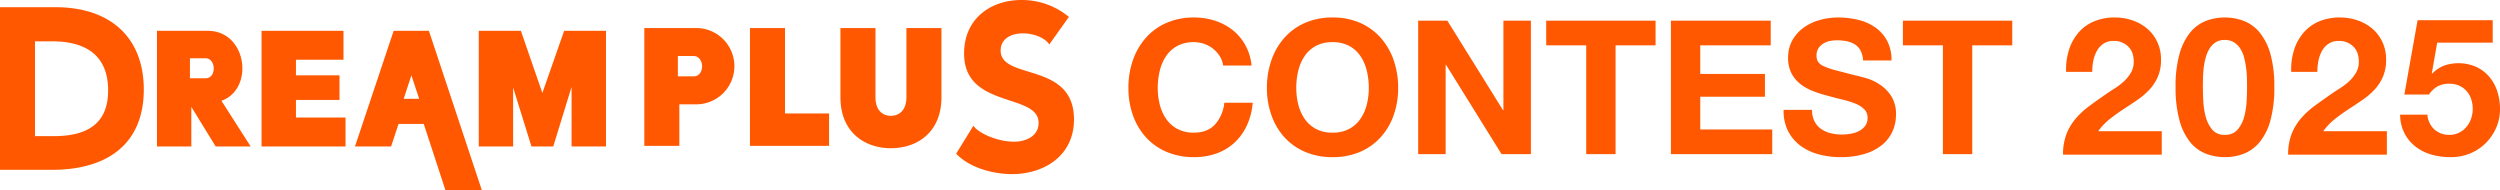
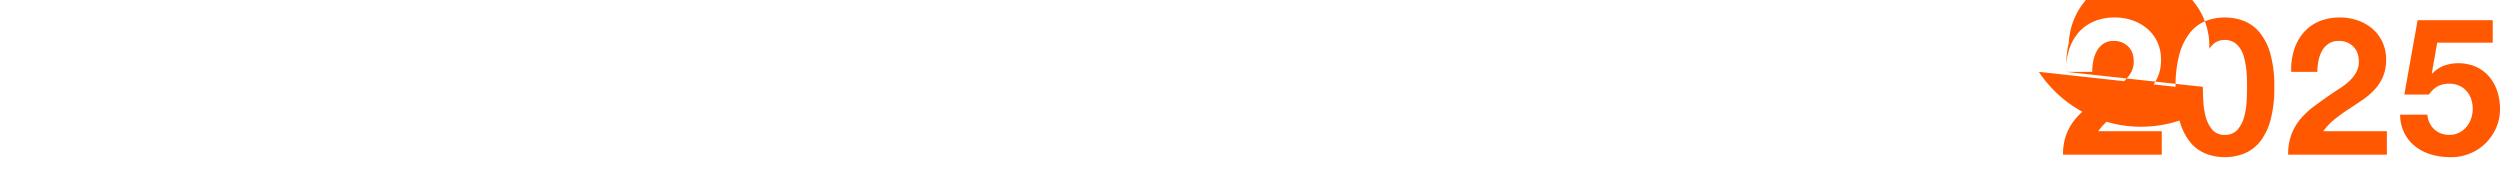
<svg xmlns="http://www.w3.org/2000/svg" width="1378.501" height="105" viewBox="0 0 1378.501 105">
  <g transform="translate(7004 11369)">
-     <path d="M2.178,13.55h14.4a31.52,31.52,0,0,1,.582-5.984,18.561,18.561,0,0,1,1.959-5.507,11.464,11.464,0,0,1,3.654-4.024A9.714,9.714,0,0,1,28.337-3.5a11.033,11.033,0,0,1,8,3.018q3.124,3.018,3.124,8.42a11.81,11.81,0,0,1-1.536,6.037,20.587,20.587,0,0,1-3.813,4.766A34.511,34.511,0,0,1,29.078,22.6q-2.754,1.747-5.189,3.442-4.766,3.283-9.055,6.46a44.007,44.007,0,0,0-7.466,6.937A29.872,29.872,0,0,0,2.336,47.97,30.91,30.91,0,0,0,.483,59.2H54.919V46.275H19.864A33.558,33.558,0,0,1,26.219,39.6q3.6-2.86,7.414-5.348T41.2,29.224a40.505,40.505,0,0,0,6.725-5.666A25.314,25.314,0,0,0,52.7,16.409a23.482,23.482,0,0,0,1.8-9.638,22.4,22.4,0,0,0-2.065-9.743,21.627,21.627,0,0,0-5.56-7.308,24.962,24.962,0,0,0-8.1-4.554,29.516,29.516,0,0,0-9.691-1.589,28.881,28.881,0,0,0-11.809,2.277A23.029,23.029,0,0,0,8.744-7.791,27.484,27.484,0,0,0,3.66,1.741,35.571,35.571,0,0,0,2.178,13.55Zm75.406,8.261q0-1.906.053-4.607t.371-5.56a39.037,39.037,0,0,1,1.059-5.666A19.532,19.532,0,0,1,81.132.947a11.05,11.05,0,0,1,3.389-3.6,9.061,9.061,0,0,1,5.137-1.377,9.322,9.322,0,0,1,5.189,1.377,11.36,11.36,0,0,1,3.495,3.6,17.329,17.329,0,0,1,2.065,5.031,51.626,51.626,0,0,1,1.059,5.666,51.044,51.044,0,0,1,.424,5.56q.053,2.7.053,4.607,0,3.177-.212,7.678a41.258,41.258,0,0,1-1.324,8.684,18.23,18.23,0,0,1-3.6,7.149,8.809,8.809,0,0,1-7.149,2.965,8.529,8.529,0,0,1-6.99-2.965,18.635,18.635,0,0,1-3.548-7.149A41.258,41.258,0,0,1,77.8,29.489Q77.584,24.988,77.584,21.811Zm-15.039,0A67.631,67.631,0,0,0,64.716,40.4a32.688,32.688,0,0,0,5.878,11.915,21.078,21.078,0,0,0,8.631,6.354,28.643,28.643,0,0,0,10.432,1.906,28.935,28.935,0,0,0,10.538-1.906,21.465,21.465,0,0,0,8.684-6.354A32.175,32.175,0,0,0,114.81,40.4a67.63,67.63,0,0,0,2.171-18.587A65.083,65.083,0,0,0,114.81,3.647a32.2,32.2,0,0,0-5.931-11.809,21.465,21.465,0,0,0-8.684-6.354,28.935,28.935,0,0,0-10.538-1.906,28.643,28.643,0,0,0-10.432,1.906,21.078,21.078,0,0,0-8.631,6.354A32.716,32.716,0,0,0,64.716,3.647,65.084,65.084,0,0,0,62.545,21.811ZM126.3,13.55h14.4a31.52,31.52,0,0,1,.582-5.984,18.561,18.561,0,0,1,1.959-5.507A11.464,11.464,0,0,1,146.9-1.966,9.714,9.714,0,0,1,152.46-3.5a11.033,11.033,0,0,1,8,3.018q3.124,3.018,3.124,8.42a11.81,11.81,0,0,1-1.536,6.037,20.587,20.587,0,0,1-3.813,4.766A34.512,34.512,0,0,1,153.2,22.6q-2.754,1.747-5.189,3.442-4.766,3.283-9.055,6.46a44.007,44.007,0,0,0-7.466,6.937,29.872,29.872,0,0,0-5.031,8.526A30.91,30.91,0,0,0,124.606,59.2h54.436V46.275H143.988a33.558,33.558,0,0,1,6.354-6.672q3.6-2.86,7.414-5.348t7.572-5.031a40.506,40.506,0,0,0,6.725-5.666,25.313,25.313,0,0,0,4.766-7.149,23.482,23.482,0,0,0,1.8-9.638,22.4,22.4,0,0,0-2.065-9.743,21.627,21.627,0,0,0-5.56-7.308,24.962,24.962,0,0,0-8.1-4.554,29.516,29.516,0,0,0-9.691-1.589,28.881,28.881,0,0,0-11.809,2.277,23.029,23.029,0,0,0-8.526,6.354,27.484,27.484,0,0,0-5.084,9.532A35.571,35.571,0,0,0,126.3,13.55Zm111.1-16.1V-14.939h-41.41L188.68,26.047h13.556a15.328,15.328,0,0,1,4.766-4.5,13.307,13.307,0,0,1,6.566-1.43,12.935,12.935,0,0,1,5.4,1.059,11.931,11.931,0,0,1,4.024,2.965,12.617,12.617,0,0,1,2.542,4.448,16.97,16.97,0,0,1,.847,5.4,16.2,16.2,0,0,1-.9,5.348,14.325,14.325,0,0,1-2.542,4.554,12.753,12.753,0,0,1-4.024,3.177,11.581,11.581,0,0,1-5.348,1.218,11.881,11.881,0,0,1-8.367-3.018,12.3,12.3,0,0,1-3.813-8.1H186.351a22.84,22.84,0,0,0,2.383,10.22,22.046,22.046,0,0,0,6.09,7.361,25.783,25.783,0,0,0,8.737,4.4,36.852,36.852,0,0,0,10.326,1.43,27.225,27.225,0,0,0,10.591-1.853,26.557,26.557,0,0,0,8.737-5.56,27.137,27.137,0,0,0,5.984-8.526,25.556,25.556,0,0,0,2.224-10.644,30.779,30.779,0,0,0-1.536-9.8,23.531,23.531,0,0,0-4.448-8,21.4,21.4,0,0,0-7.149-5.4,24.549,24.549,0,0,0-17.687-.688,18.678,18.678,0,0,0-6.566,4.4l-.212-.212,2.965-16.839Z" transform="translate(-5866.921 -11342.934)" fill="#ff5800" />
-     <path d="M52.983,12.6H68.651a29.665,29.665,0,0,0-3.5-11.339,27.574,27.574,0,0,0-7.061-8.3,31.114,31.114,0,0,0-9.689-5.1A37.083,37.083,0,0,0,36.9-13.889,37.174,37.174,0,0,0,21.7-10.9a32.521,32.521,0,0,0-11.39,8.246A36.77,36.77,0,0,0,3.2,9.665,45.987,45.987,0,0,0,.722,24.972a44.451,44.451,0,0,0,2.474,15,35.82,35.82,0,0,0,7.112,12.112A32.579,32.579,0,0,0,21.7,60.174a37.74,37.74,0,0,0,15.2,2.938A36.256,36.256,0,0,0,49.375,61.05a28.918,28.918,0,0,0,9.9-5.979,29.874,29.874,0,0,0,6.8-9.483,37.416,37.416,0,0,0,3.2-12.473H53.6a20.975,20.975,0,0,1-5.1,11.957q-4.175,4.535-11.6,4.535a18.892,18.892,0,0,1-9.277-2.113,17.7,17.7,0,0,1-6.185-5.618,24.375,24.375,0,0,1-3.453-7.886,37.465,37.465,0,0,1-1.082-9.019,40.274,40.274,0,0,1,1.082-9.38A24.842,24.842,0,0,1,21.441,7.5a17.517,17.517,0,0,1,6.185-5.669A18.892,18.892,0,0,1,36.9-.283,16.824,16.824,0,0,1,42.624.7a16.639,16.639,0,0,1,4.9,2.732A16.268,16.268,0,0,1,51.128,7.5,13.215,13.215,0,0,1,52.983,12.6Zm40.3,12.37a40.273,40.273,0,0,1,1.082-9.38A24.842,24.842,0,0,1,97.823,7.5a17.516,17.516,0,0,1,6.185-5.669,18.892,18.892,0,0,1,9.277-2.113,18.892,18.892,0,0,1,9.277,2.113A17.517,17.517,0,0,1,128.747,7.5a24.843,24.843,0,0,1,3.453,8.092,40.275,40.275,0,0,1,1.082,9.38,37.466,37.466,0,0,1-1.082,9.019,24.375,24.375,0,0,1-3.453,7.886,17.7,17.7,0,0,1-6.185,5.618,18.892,18.892,0,0,1-9.277,2.113,18.892,18.892,0,0,1-9.277-2.113,17.7,17.7,0,0,1-6.185-5.618,24.375,24.375,0,0,1-3.453-7.886A37.465,37.465,0,0,1,93.287,24.972Zm-16.183,0a44.451,44.451,0,0,0,2.474,15A35.82,35.82,0,0,0,86.69,52.082a32.579,32.579,0,0,0,11.39,8.092,37.74,37.74,0,0,0,15.2,2.938,37.643,37.643,0,0,0,15.256-2.938,32.694,32.694,0,0,0,11.339-8.092,35.82,35.82,0,0,0,7.112-12.112,44.451,44.451,0,0,0,2.474-15,45.987,45.987,0,0,0-2.474-15.307,36.769,36.769,0,0,0-7.112-12.318A32.637,32.637,0,0,0,128.54-10.9a37.079,37.079,0,0,0-15.256-2.989A37.175,37.175,0,0,0,98.08-10.9,32.521,32.521,0,0,0,86.69-2.653,36.77,36.77,0,0,0,79.578,9.665,45.987,45.987,0,0,0,77.1,24.972ZM160.5-12.137v73.6h15.153V12.19h.206l30.615,49.272h16.183v-73.6H207.5V37.238h-.206L176.576-12.137ZM253.163,1.47V61.462h16.184V1.47h22.059V-12.137H231.1V1.47Zm46.7-13.606v73.6h55.869V47.856H316.042V29.817h35.665V17.241H316.042V1.47H354.9V-12.137Zm77.825,49.169H362.015a24.305,24.305,0,0,0,2.474,11.751,23.167,23.167,0,0,0,6.958,8.143,29.686,29.686,0,0,0,10.1,4.69,46.5,46.5,0,0,0,11.8,1.495A45.316,45.316,0,0,0,406.6,61.359a28.009,28.009,0,0,0,9.586-4.9,20.378,20.378,0,0,0,5.824-7.473,22.489,22.489,0,0,0,1.959-9.38,18.044,18.044,0,0,0-2.628-10.153,21.957,21.957,0,0,0-6.236-6.339,27.416,27.416,0,0,0-7.267-3.453q-3.659-1.082-5.721-1.495-6.906-1.752-11.184-2.886a41.487,41.487,0,0,1-6.7-2.268,7.36,7.36,0,0,1-3.247-2.474,6.615,6.615,0,0,1-.825-3.5,6.92,6.92,0,0,1,1.031-3.917A8.953,8.953,0,0,1,383.817.542,10.478,10.478,0,0,1,387.373-.9a18.966,18.966,0,0,1,3.917-.412A27.6,27.6,0,0,1,396.8-.8,13.292,13.292,0,0,1,401.289.954a9.106,9.106,0,0,1,3.144,3.4,13.012,13.012,0,0,1,1.392,5.463h15.668A22.6,22.6,0,0,0,419.07-1.056a21.118,21.118,0,0,0-6.546-7.37,27.639,27.639,0,0,0-9.432-4.175,46.823,46.823,0,0,0-11.081-1.288,37.71,37.71,0,0,0-9.9,1.34,27.627,27.627,0,0,0-8.865,4.123,21.949,21.949,0,0,0-6.339,6.958,19.271,19.271,0,0,0-2.422,9.844,18,18,0,0,0,1.907,8.607,18.2,18.2,0,0,0,5,5.927,27.625,27.625,0,0,0,7.009,3.865,70.472,70.472,0,0,0,8.04,2.525q4.02,1.134,7.937,2.062a49.9,49.9,0,0,1,7.009,2.165,15.123,15.123,0,0,1,5,3.092,6.456,6.456,0,0,1,1.907,4.845,7.112,7.112,0,0,1-1.443,4.587,10.12,10.12,0,0,1-3.608,2.835,16.139,16.139,0,0,1-4.639,1.392,32.238,32.238,0,0,1-4.638.361,24.6,24.6,0,0,1-6.185-.773,15.4,15.4,0,0,1-5.206-2.371,11.71,11.71,0,0,1-3.556-4.175A13.5,13.5,0,0,1,377.683,37.032ZM449.839,1.47V61.462h16.183V1.47h22.059V-12.137h-60.3V1.47Z" transform="translate(-6382.52 -11345.467)" fill="#ff5800" />
-     <path d="M245.664,105,233.655,68.33h-13.9l-4.11,12.436H195.733l21.33-63.778H236.5L265.726,105ZM222.593,54.46h8.528l-4.264-12.916ZM527.234,84.733l9.5-15.42c2.694,4.146,13.352,8.813,22.341,8.813,7.32,0,13.611-3.5,13.611-10.365,0-16.714-41.087-7.647-41.087-38.221C531.605,9.717,546.884,0,563.186,0a40.571,40.571,0,0,1,26.2,9.328L578.59,24.487c-2.567-3.757-8.734-6.087-14.509-6.087-6.422,0-12.324,2.848-12.324,9.458,0,16.581,40.445,5.96,40.445,37.96C592.2,86.156,575.377,96,558.05,96,547.265,96,534.428,92.369,527.234,84.733ZM0,93.641V3.969H30.5C61.642,3.969,79.29,21.4,79.29,49.377,79.29,79.524,59,93.641,28.74,93.641ZM19.287,75.072H29.622c21.682,0,30-9.54,30-25.185,0-17.936-10.588-27.094-30.89-27.094H19.287ZM463.413,53.63V15.461h19.326V53.63c0,6.981,3.705,10.232,8.533,10.232,4.664,0,8.53-3.251,8.53-10.232V15.461h19.316V53.63c0,19.326-13.36,28.094-27.844,28.094s-27.854-8.767-27.854-28.094ZM315.169,80.768V47.922L305.057,80.767H293.049l-10.114-32.53v32.53H263.988V16.989h23.227l11.847,34.282L311.07,16.99h23.072V80.767Zm-170.958,0V16.989H189.4V32.932H163.188v8.613h24.017V55.094H163.188V64.82h27.337V80.767Zm-25.279,0L105.5,58.925V80.767H86.558V16.987h27.966c12.485,0,19.123,10.524,19.123,20.73,0,7.654-3.786,15.142-11.54,17.854l16.121,25.2Zm-14.2-37.629h8.684c2.683,0,4.425-2.23,4.425-5.422,0-3.028-1.74-5.58-4.425-5.58h-8.684Zm308.8,37.288V15.467h19.32V62.56h24.3V80.428Zm-58.257,0V15.461h28.489a21.034,21.034,0,1,1,0,42.067l-9.173,0v22.9ZM373.779,42.1h8.858c2.894,0,4.5-2.76,4.5-5.521s-1.617-5.684-4.668-5.684h-8.693Z" transform="translate(-7004 -11368.999)" fill="#ff5800" />
+     <path d="M2.178,13.55h14.4a31.52,31.52,0,0,1,.582-5.984,18.561,18.561,0,0,1,1.959-5.507,11.464,11.464,0,0,1,3.654-4.024A9.714,9.714,0,0,1,28.337-3.5a11.033,11.033,0,0,1,8,3.018q3.124,3.018,3.124,8.42a11.81,11.81,0,0,1-1.536,6.037,20.587,20.587,0,0,1-3.813,4.766A34.511,34.511,0,0,1,29.078,22.6q-2.754,1.747-5.189,3.442-4.766,3.283-9.055,6.46a44.007,44.007,0,0,0-7.466,6.937A29.872,29.872,0,0,0,2.336,47.97,30.91,30.91,0,0,0,.483,59.2H54.919V46.275H19.864A33.558,33.558,0,0,1,26.219,39.6q3.6-2.86,7.414-5.348T41.2,29.224a40.505,40.505,0,0,0,6.725-5.666A25.314,25.314,0,0,0,52.7,16.409a23.482,23.482,0,0,0,1.8-9.638,22.4,22.4,0,0,0-2.065-9.743,21.627,21.627,0,0,0-5.56-7.308,24.962,24.962,0,0,0-8.1-4.554,29.516,29.516,0,0,0-9.691-1.589,28.881,28.881,0,0,0-11.809,2.277A23.029,23.029,0,0,0,8.744-7.791,27.484,27.484,0,0,0,3.66,1.741,35.571,35.571,0,0,0,2.178,13.55Zq0-1.906.053-4.607t.371-5.56a39.037,39.037,0,0,1,1.059-5.666A19.532,19.532,0,0,1,81.132.947a11.05,11.05,0,0,1,3.389-3.6,9.061,9.061,0,0,1,5.137-1.377,9.322,9.322,0,0,1,5.189,1.377,11.36,11.36,0,0,1,3.495,3.6,17.329,17.329,0,0,1,2.065,5.031,51.626,51.626,0,0,1,1.059,5.666,51.044,51.044,0,0,1,.424,5.56q.053,2.7.053,4.607,0,3.177-.212,7.678a41.258,41.258,0,0,1-1.324,8.684,18.23,18.23,0,0,1-3.6,7.149,8.809,8.809,0,0,1-7.149,2.965,8.529,8.529,0,0,1-6.99-2.965,18.635,18.635,0,0,1-3.548-7.149A41.258,41.258,0,0,1,77.8,29.489Q77.584,24.988,77.584,21.811Zm-15.039,0A67.631,67.631,0,0,0,64.716,40.4a32.688,32.688,0,0,0,5.878,11.915,21.078,21.078,0,0,0,8.631,6.354,28.643,28.643,0,0,0,10.432,1.906,28.935,28.935,0,0,0,10.538-1.906,21.465,21.465,0,0,0,8.684-6.354A32.175,32.175,0,0,0,114.81,40.4a67.63,67.63,0,0,0,2.171-18.587A65.083,65.083,0,0,0,114.81,3.647a32.2,32.2,0,0,0-5.931-11.809,21.465,21.465,0,0,0-8.684-6.354,28.935,28.935,0,0,0-10.538-1.906,28.643,28.643,0,0,0-10.432,1.906,21.078,21.078,0,0,0-8.631,6.354A32.716,32.716,0,0,0,64.716,3.647,65.084,65.084,0,0,0,62.545,21.811ZM126.3,13.55h14.4a31.52,31.52,0,0,1,.582-5.984,18.561,18.561,0,0,1,1.959-5.507A11.464,11.464,0,0,1,146.9-1.966,9.714,9.714,0,0,1,152.46-3.5a11.033,11.033,0,0,1,8,3.018q3.124,3.018,3.124,8.42a11.81,11.81,0,0,1-1.536,6.037,20.587,20.587,0,0,1-3.813,4.766A34.512,34.512,0,0,1,153.2,22.6q-2.754,1.747-5.189,3.442-4.766,3.283-9.055,6.46a44.007,44.007,0,0,0-7.466,6.937,29.872,29.872,0,0,0-5.031,8.526A30.91,30.91,0,0,0,124.606,59.2h54.436V46.275H143.988a33.558,33.558,0,0,1,6.354-6.672q3.6-2.86,7.414-5.348t7.572-5.031a40.506,40.506,0,0,0,6.725-5.666,25.313,25.313,0,0,0,4.766-7.149,23.482,23.482,0,0,0,1.8-9.638,22.4,22.4,0,0,0-2.065-9.743,21.627,21.627,0,0,0-5.56-7.308,24.962,24.962,0,0,0-8.1-4.554,29.516,29.516,0,0,0-9.691-1.589,28.881,28.881,0,0,0-11.809,2.277,23.029,23.029,0,0,0-8.526,6.354,27.484,27.484,0,0,0-5.084,9.532A35.571,35.571,0,0,0,126.3,13.55Zm111.1-16.1V-14.939h-41.41L188.68,26.047h13.556a15.328,15.328,0,0,1,4.766-4.5,13.307,13.307,0,0,1,6.566-1.43,12.935,12.935,0,0,1,5.4,1.059,11.931,11.931,0,0,1,4.024,2.965,12.617,12.617,0,0,1,2.542,4.448,16.97,16.97,0,0,1,.847,5.4,16.2,16.2,0,0,1-.9,5.348,14.325,14.325,0,0,1-2.542,4.554,12.753,12.753,0,0,1-4.024,3.177,11.581,11.581,0,0,1-5.348,1.218,11.881,11.881,0,0,1-8.367-3.018,12.3,12.3,0,0,1-3.813-8.1H186.351a22.84,22.84,0,0,0,2.383,10.22,22.046,22.046,0,0,0,6.09,7.361,25.783,25.783,0,0,0,8.737,4.4,36.852,36.852,0,0,0,10.326,1.43,27.225,27.225,0,0,0,10.591-1.853,26.557,26.557,0,0,0,8.737-5.56,27.137,27.137,0,0,0,5.984-8.526,25.556,25.556,0,0,0,2.224-10.644,30.779,30.779,0,0,0-1.536-9.8,23.531,23.531,0,0,0-4.448-8,21.4,21.4,0,0,0-7.149-5.4,24.549,24.549,0,0,0-17.687-.688,18.678,18.678,0,0,0-6.566,4.4l-.212-.212,2.965-16.839Z" transform="translate(-5866.921 -11342.934)" fill="#ff5800" />
  </g>
</svg>